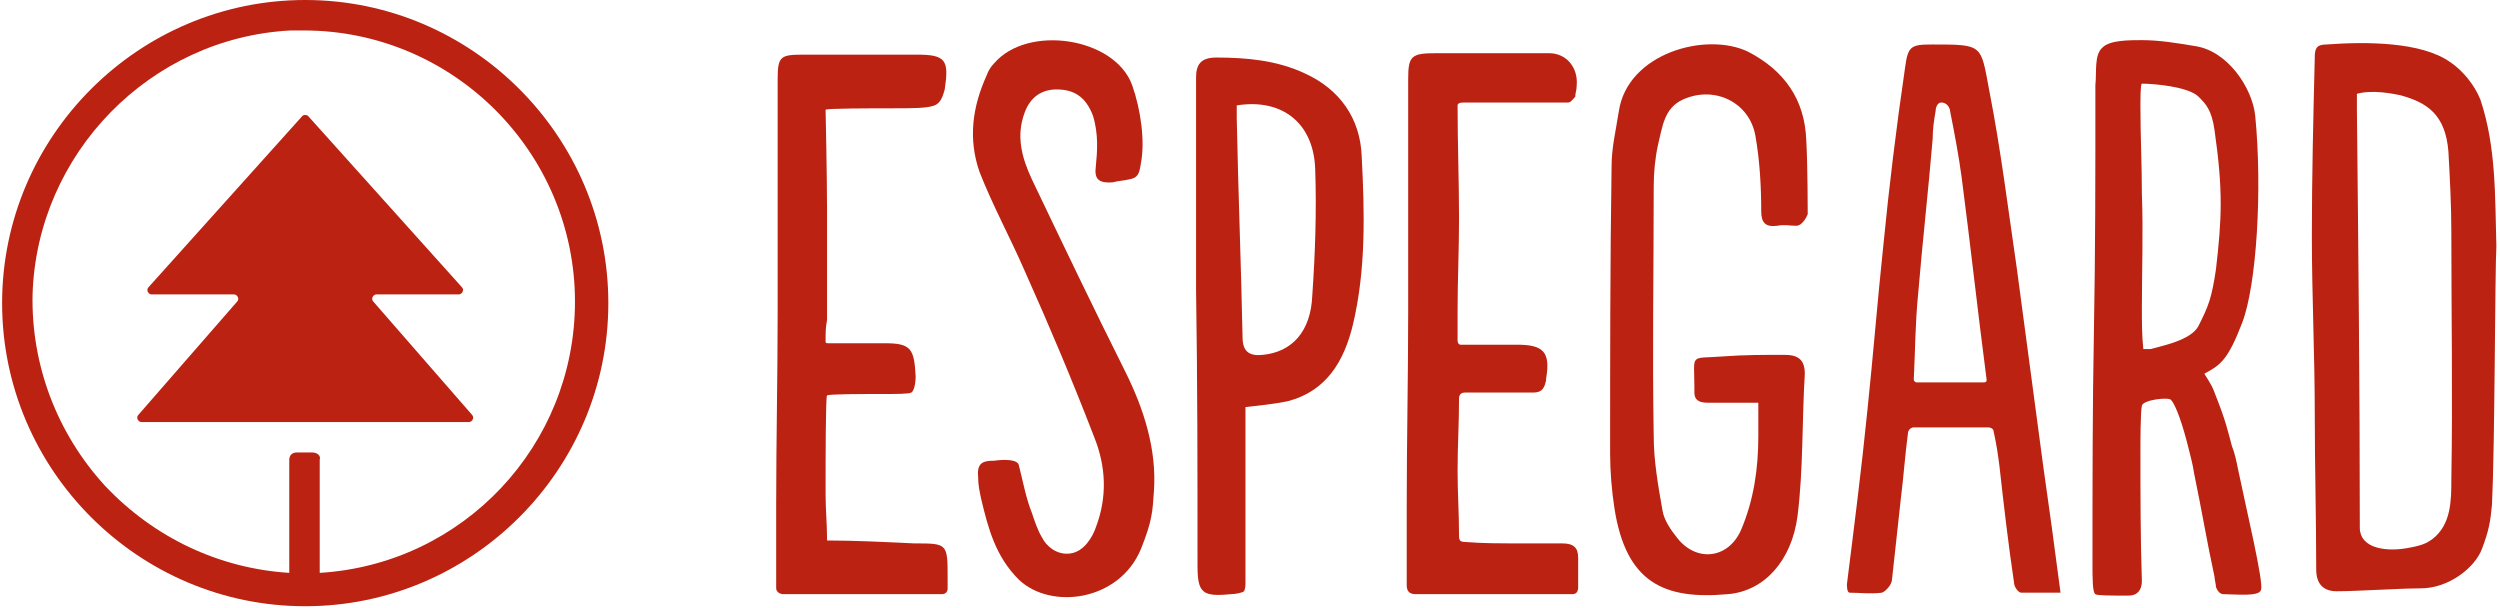
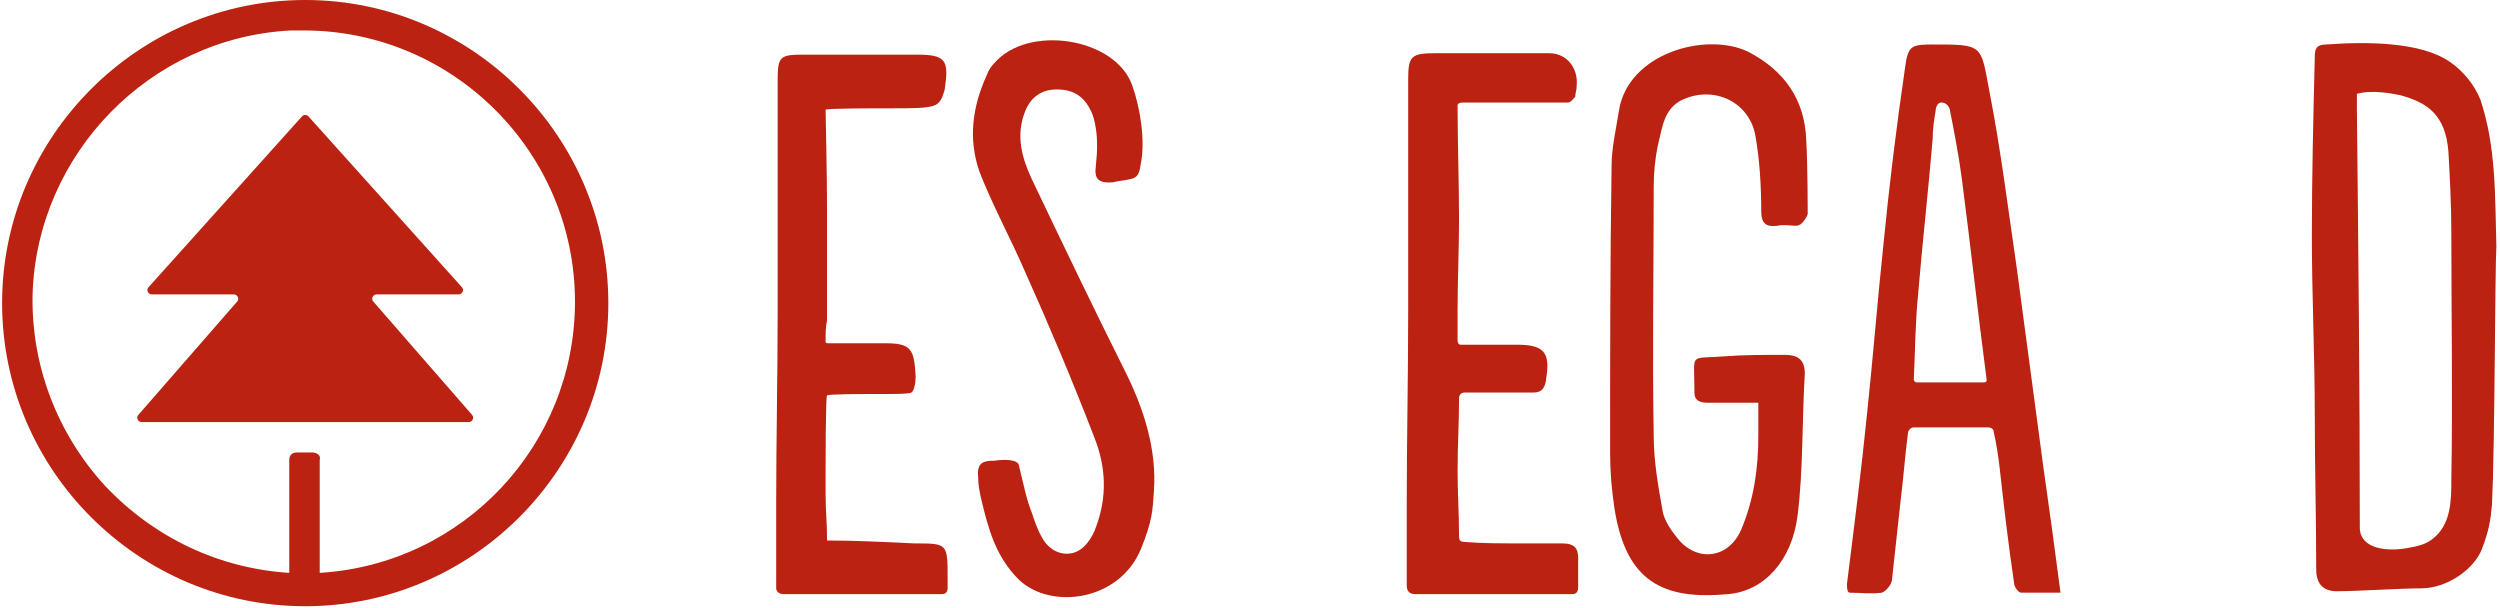
<svg xmlns="http://www.w3.org/2000/svg" width="436" height="106" viewBox="0 0 436 106" fill="none">
  <path d="M306.651 70.233C303.357 70.233 300.57 70.233 297.783 70.233C296.262 70.233 295.502 69.727 295.502 68.462C295.502 68.209 295.502 67.957 295.502 67.704C295.502 61.38 294.489 62.645 300.823 62.139C304.117 61.886 307.664 61.886 311.212 61.886C313.492 61.886 314.759 62.645 314.759 65.174C314.252 73.521 314.506 81.868 313.492 89.962C312.479 97.802 307.664 103.114 301.33 103.62C290.181 104.632 283.593 101.596 281.566 88.697C281.06 85.409 280.806 82.121 280.806 79.085C280.806 62.392 280.806 45.698 281.06 29.005C281.06 25.717 281.82 22.682 282.326 19.393C283.847 9.276 297.529 5.482 304.877 9.023C311.212 12.311 314.759 17.37 315.012 24.452C315.266 28.752 315.266 37.352 315.266 37.352C315.266 37.352 314.506 39.375 313.239 39.375C312.225 39.375 311.212 39.122 309.945 39.375C307.918 39.628 307.158 38.869 307.158 36.846C307.158 32.546 306.904 27.993 306.144 23.693C305.131 17.876 299.049 14.841 293.475 17.37C290.181 18.888 289.928 22.176 289.168 25.211C288.661 27.487 288.408 30.017 288.408 32.546C288.408 46.963 288.154 61.38 288.408 76.05C288.408 80.35 289.168 84.65 289.928 88.95C290.181 90.72 291.448 92.491 292.462 93.756C295.756 98.055 301.33 97.55 303.61 92.491C305.891 87.179 306.651 81.615 306.651 76.05C306.651 73.774 306.651 72.256 306.651 70.233Z" fill="#BB2211" />
  <path d="M434.607 87.938C434.354 90.72 434.1 92.491 432.833 95.779C431.567 99.067 427.006 102.608 422.192 102.608C418.644 102.608 411.043 103.114 407.496 103.114C405.215 103.114 403.948 101.849 403.948 99.32C403.948 90.214 403.695 81.362 403.695 72.256C403.695 61.886 403.188 51.516 403.188 41.146C403.188 30.775 403.441 20.405 403.695 10.035C403.695 8.517 403.948 7.758 405.722 7.758C412.563 7.253 422.192 7.253 427.259 10.794C429.539 12.311 431.567 14.841 432.58 17.37C435.367 25.717 435.114 34.316 435.367 42.916C435.114 47.469 435.114 77.315 434.607 87.938ZM411.043 16.358C411.043 17.623 411.043 18.382 411.043 19.14C411.296 43.422 411.55 67.703 411.55 91.985C411.55 95.779 416.364 96.285 420.164 95.526C422.952 95.02 423.458 94.514 424.219 94.008C427.512 91.479 427.512 87.179 427.512 83.638C427.766 69.221 427.512 54.804 427.512 40.387C427.512 35.834 427.259 31.028 427.006 26.476C426.499 19.899 423.205 17.876 418.644 16.611C417.377 16.358 413.83 15.599 411.043 16.358Z" fill="#BB2211" />
  <path d="M359.354 103.367C356.82 103.367 354.793 103.367 352.513 103.367C352.006 103.367 351.246 102.355 351.246 101.596C350.232 94.767 349.472 88.191 348.712 81.362C348.459 79.338 348.205 77.568 347.699 75.291C347.699 74.786 347.192 74.533 346.685 74.533H333.763C333.256 74.533 332.749 75.038 332.749 75.544C332.243 79.338 331.989 83.132 331.482 87.179C330.976 91.732 330.469 96.538 329.962 101.091C329.962 101.849 328.949 103.114 328.189 103.367C326.162 103.62 324.388 103.367 322.614 103.367C322.107 103.367 322.107 102.355 322.107 101.849C323.374 91.732 324.641 81.868 325.655 71.75C326.668 62.139 327.428 52.528 328.442 42.916C329.455 32.546 330.722 22.176 332.243 11.806C332.749 8.011 333.256 7.759 337.057 7.759C345.925 7.759 345.418 7.759 346.939 15.852C348.966 26.223 350.232 36.593 351.753 46.963C353.273 58.345 354.793 69.727 356.314 81.109C357.327 88.191 358.341 95.526 359.354 103.367ZM333.763 66.186C333.763 66.439 334.016 66.692 334.27 66.692H345.925C346.685 66.692 346.432 66.186 346.432 65.933C344.912 54.298 343.645 42.663 342.124 31.028C341.618 27.234 340.857 23.187 340.097 19.393C340.097 18.888 339.591 17.876 338.577 17.876C337.817 17.876 337.564 18.888 337.564 19.393C337.31 20.911 337.057 22.429 337.057 24.199C336.297 33.305 335.283 42.157 334.523 51.263C334.016 56.322 334.016 61.127 333.763 66.186Z" fill="#BB2211" />
-   <path d="M217.209 70.992C217.209 81.109 217.209 91.227 217.209 101.597C217.209 102.103 217.208 102.609 216.955 103.114C216.702 103.367 215.435 103.62 214.675 103.62C209.607 104.126 208.847 103.367 208.847 98.562C208.847 82.627 208.847 66.439 208.594 50.505C208.594 38.87 208.594 27.488 208.594 15.853C208.594 15.094 208.594 14.335 208.594 13.576C208.594 11.3 209.354 10.035 212.141 10.035C217.462 10.035 222.783 10.541 227.597 12.818C233.678 15.6 237.225 20.659 237.479 27.235C237.986 37.099 238.239 46.964 235.959 56.575C234.438 62.898 231.398 68.21 224.556 69.98C222.023 70.486 219.489 70.739 217.209 70.992ZM215.688 18.382C215.688 19.141 215.688 19.9 215.688 20.659C215.942 33.305 216.448 46.205 216.702 58.851C216.702 61.381 217.969 62.139 220.249 61.886C225.317 61.381 228.611 57.84 228.864 51.516C229.371 44.181 229.624 36.846 229.371 29.511C229.117 21.417 223.543 17.117 215.688 18.382Z" fill="#BB2211" />
  <path d="M143.982 59.61C143.982 59.863 144.235 59.863 144.489 59.863C148.289 59.863 151.33 59.863 154.371 59.863C158.931 59.863 159.438 60.875 159.692 65.68C159.692 66.692 159.438 68.21 158.931 68.463C158.425 68.716 156.398 68.716 153.357 68.716C150.317 68.716 144.489 68.716 144.235 68.969C143.982 69.222 143.982 80.351 143.982 86.168C143.982 88.95 144.235 91.227 144.235 94.009C144.235 94.009 144.235 94.009 144.235 94.262C149.05 94.262 154.117 94.515 159.438 94.768C165.266 94.768 165.266 94.768 165.266 100.838C165.266 101.597 165.266 102.103 165.266 102.609C165.266 103.114 165.012 103.62 164.252 103.62C159.438 103.62 154.877 103.62 150.063 103.62C145.249 103.62 137.648 103.62 136.634 103.62C135.874 103.62 135.367 103.114 135.367 102.609C135.367 102.356 135.367 93.25 135.367 87.939C135.367 76.809 135.621 65.68 135.621 54.804C135.621 48.987 135.621 42.917 135.621 37.099C135.621 29.258 135.621 21.417 135.621 13.829C135.621 9.782 136.127 9.53 140.181 9.53C146.769 9.53 153.357 9.53 159.945 9.53C165.012 9.53 165.519 10.541 164.759 15.6C164.506 16.359 164.252 17.876 162.985 18.382C161.719 18.888 159.185 18.888 155.637 18.888C152.597 18.888 143.982 18.888 143.982 19.141C143.982 19.394 144.235 30.523 144.235 36.593C144.235 42.917 144.235 49.746 144.235 55.816C143.982 57.081 143.982 58.093 143.982 59.61Z" fill="#BB2211" />
  <path d="M273.459 17.877C266.618 17.877 261.803 17.877 255.216 17.877C254.455 17.877 254.202 18.13 254.202 18.382C254.202 25.212 254.455 31.535 254.455 38.111C254.455 43.423 254.202 48.987 254.202 54.046C254.202 56.069 254.202 57.334 254.202 59.357C254.202 59.863 254.455 60.116 254.709 60.116C258.256 60.116 261.55 60.116 264.591 60.116C269.151 60.116 270.418 61.381 269.658 65.934C269.658 66.692 269.405 66.945 269.405 67.198C269.151 67.704 268.898 68.463 267.378 68.463C262.817 68.463 260.283 68.463 255.469 68.463C254.709 68.463 254.455 68.969 254.455 69.475C254.455 74.028 254.202 77.569 254.202 82.121C254.202 85.915 254.455 89.456 254.455 93.503C254.455 94.262 254.709 94.515 255.469 94.515C258.763 94.768 260.536 94.768 267.124 94.768C269.151 94.768 270.672 94.768 272.445 94.768C274.472 94.768 275.232 95.527 275.232 97.297C275.232 99.321 275.232 99.827 275.232 102.356C275.232 103.115 274.979 103.621 274.219 103.621C264.844 103.621 247.361 103.621 246.854 103.621C245.84 103.621 245.334 103.115 245.334 102.103C245.334 102.103 245.334 102.609 245.334 102.103C245.334 101.597 245.334 93.25 245.334 87.939C245.334 76.81 245.587 65.681 245.587 54.552C245.587 40.893 245.587 27.488 245.587 13.83C245.587 9.783 246.094 9.277 250.401 9.277C256.989 9.277 263.577 9.277 270.165 9.277C273.205 9.277 275.232 11.806 274.979 14.841C274.979 15.853 274.726 16.106 274.726 16.865C274.219 17.371 273.966 17.877 273.459 17.877Z" fill="#BB2211" />
  <path d="M177.682 81.109C178.442 84.144 178.949 86.926 179.962 89.456C180.469 90.973 180.976 92.491 181.736 93.755C182.496 95.273 184.27 96.79 186.55 96.538C189.084 96.285 190.604 93.502 191.111 91.985C193.138 86.673 192.884 81.362 190.857 76.303C187.057 66.439 183.003 56.827 178.695 47.216C176.161 41.398 173.121 35.834 170.841 30.016C168.813 24.199 169.574 18.634 172.107 13.07C172.361 12.311 172.868 11.552 173.374 11.046C179.202 4.217 194.405 6.494 197.445 14.841C198.966 19.14 199.726 24.705 198.966 28.499C198.712 30.269 198.459 31.028 196.939 31.281C195.925 31.534 194.911 31.534 194.151 31.787C191.364 32.04 190.857 31.028 191.111 29.005C191.364 26.475 191.618 23.44 190.604 20.152C189.337 16.864 187.31 15.599 184.27 15.599C181.736 15.599 179.709 16.864 178.695 19.646C177.175 23.693 178.188 27.487 179.962 31.281C185.283 42.41 190.604 53.539 196.178 64.668C199.472 71.244 201.753 78.326 201.246 85.662C200.993 89.203 200.993 90.72 198.966 95.779C195.165 104.884 183.256 106.402 177.682 101.09C173.628 97.043 172.361 92.238 171.094 86.926C170.841 85.662 170.587 84.65 170.587 83.132C170.334 80.603 171.601 80.35 173.374 80.35C175.148 80.097 177.428 80.097 177.682 81.109Z" fill="#BB2211" />
-   <path d="M390.266 81.615C390.013 80.35 389.759 79.086 389.253 77.821C388.492 75.039 388.239 73.521 386.212 68.463C385.959 67.704 385.705 67.198 384.438 65.174C387.226 63.657 388.492 62.898 391.026 56.322C393.56 49.746 394.574 33.052 393.307 20.152C392.8 15.347 388.492 8.771 382.665 8.012C379.624 7.506 376.584 7 373.543 7C371.263 7 367.969 7 366.702 8.265C365.182 9.529 365.688 12.565 365.435 14.841C365.435 15.6 365.435 16.358 365.435 16.864C365.435 30.523 365.435 43.928 365.182 57.587C364.928 70.992 364.928 84.65 364.928 98.056C364.928 100.838 364.928 103.367 365.435 103.62C365.688 103.873 367.969 103.873 371.263 103.873C372.783 103.873 373.543 102.861 373.543 101.344C373.29 93.756 373.29 86.168 373.29 78.58C373.29 77.062 373.29 72.004 373.543 70.739C373.796 69.727 378.104 69.221 378.611 69.727C379.117 70.233 380.131 72.257 381.398 77.062C381.905 79.086 382.411 80.856 382.665 82.627C383.932 88.697 384.945 94.767 386.212 100.585C386.212 101.091 386.465 101.85 386.465 102.355C386.719 103.114 387.226 103.62 387.732 103.62C389.759 103.62 394.067 104.126 394.32 102.861C394.827 101.597 391.786 88.95 390.266 81.615ZM383.425 56.828C382.158 59.357 376.837 60.369 375.063 60.875C374.81 60.875 374.05 60.875 373.796 60.875C373.543 58.598 373.543 56.069 373.543 53.792C373.543 47.216 373.796 40.387 373.543 33.811C373.543 28.752 373.29 23.694 373.29 18.635C373.29 17.37 373.29 14.588 373.543 14.588C375.57 14.588 381.651 15.094 383.425 16.864C384.692 18.129 385.705 19.141 386.212 22.682C387.732 33.305 387.479 38.111 386.465 46.963C385.705 52.022 385.198 53.287 383.425 56.828Z" fill="#BB2211" />
  <path d="M53.23 0C24.143 0 0.367 23.776 0.367 52.863C0.367 81.95 24.143 105.726 53.23 105.726C82.317 105.726 106.093 81.95 106.093 52.863C106.093 23.776 82.317 0 53.23 0ZM54.495 78.915H51.712C50.954 78.915 50.448 79.421 50.448 80.18V99.908C38.307 99.15 26.925 93.838 18.325 84.732C9.979 75.627 5.426 63.739 5.679 51.345C6.438 26.811 26.166 6.576 50.701 5.312C51.459 5.312 52.218 5.312 52.977 5.312C79.029 5.312 100.275 26.558 100.275 52.61C100.275 77.65 80.8 98.391 55.759 99.908V80.18C56.012 79.421 55.254 78.915 54.495 78.915Z" fill="#BB2211" />
  <path d="M52.724 20.235L25.913 50.081C25.407 50.587 25.913 51.346 26.419 51.346H40.836C41.342 51.346 41.848 52.105 41.342 52.611L24.143 72.339C23.637 72.845 24.143 73.604 24.649 73.604H81.811C82.317 73.604 82.823 72.845 82.317 72.339L65.118 52.611C64.612 52.105 65.118 51.346 65.624 51.346H80.041C80.547 51.346 81.052 50.587 80.547 50.081L53.736 20.235C53.483 19.982 52.977 19.982 52.724 20.235Z" fill="#BB2211" />
</svg>